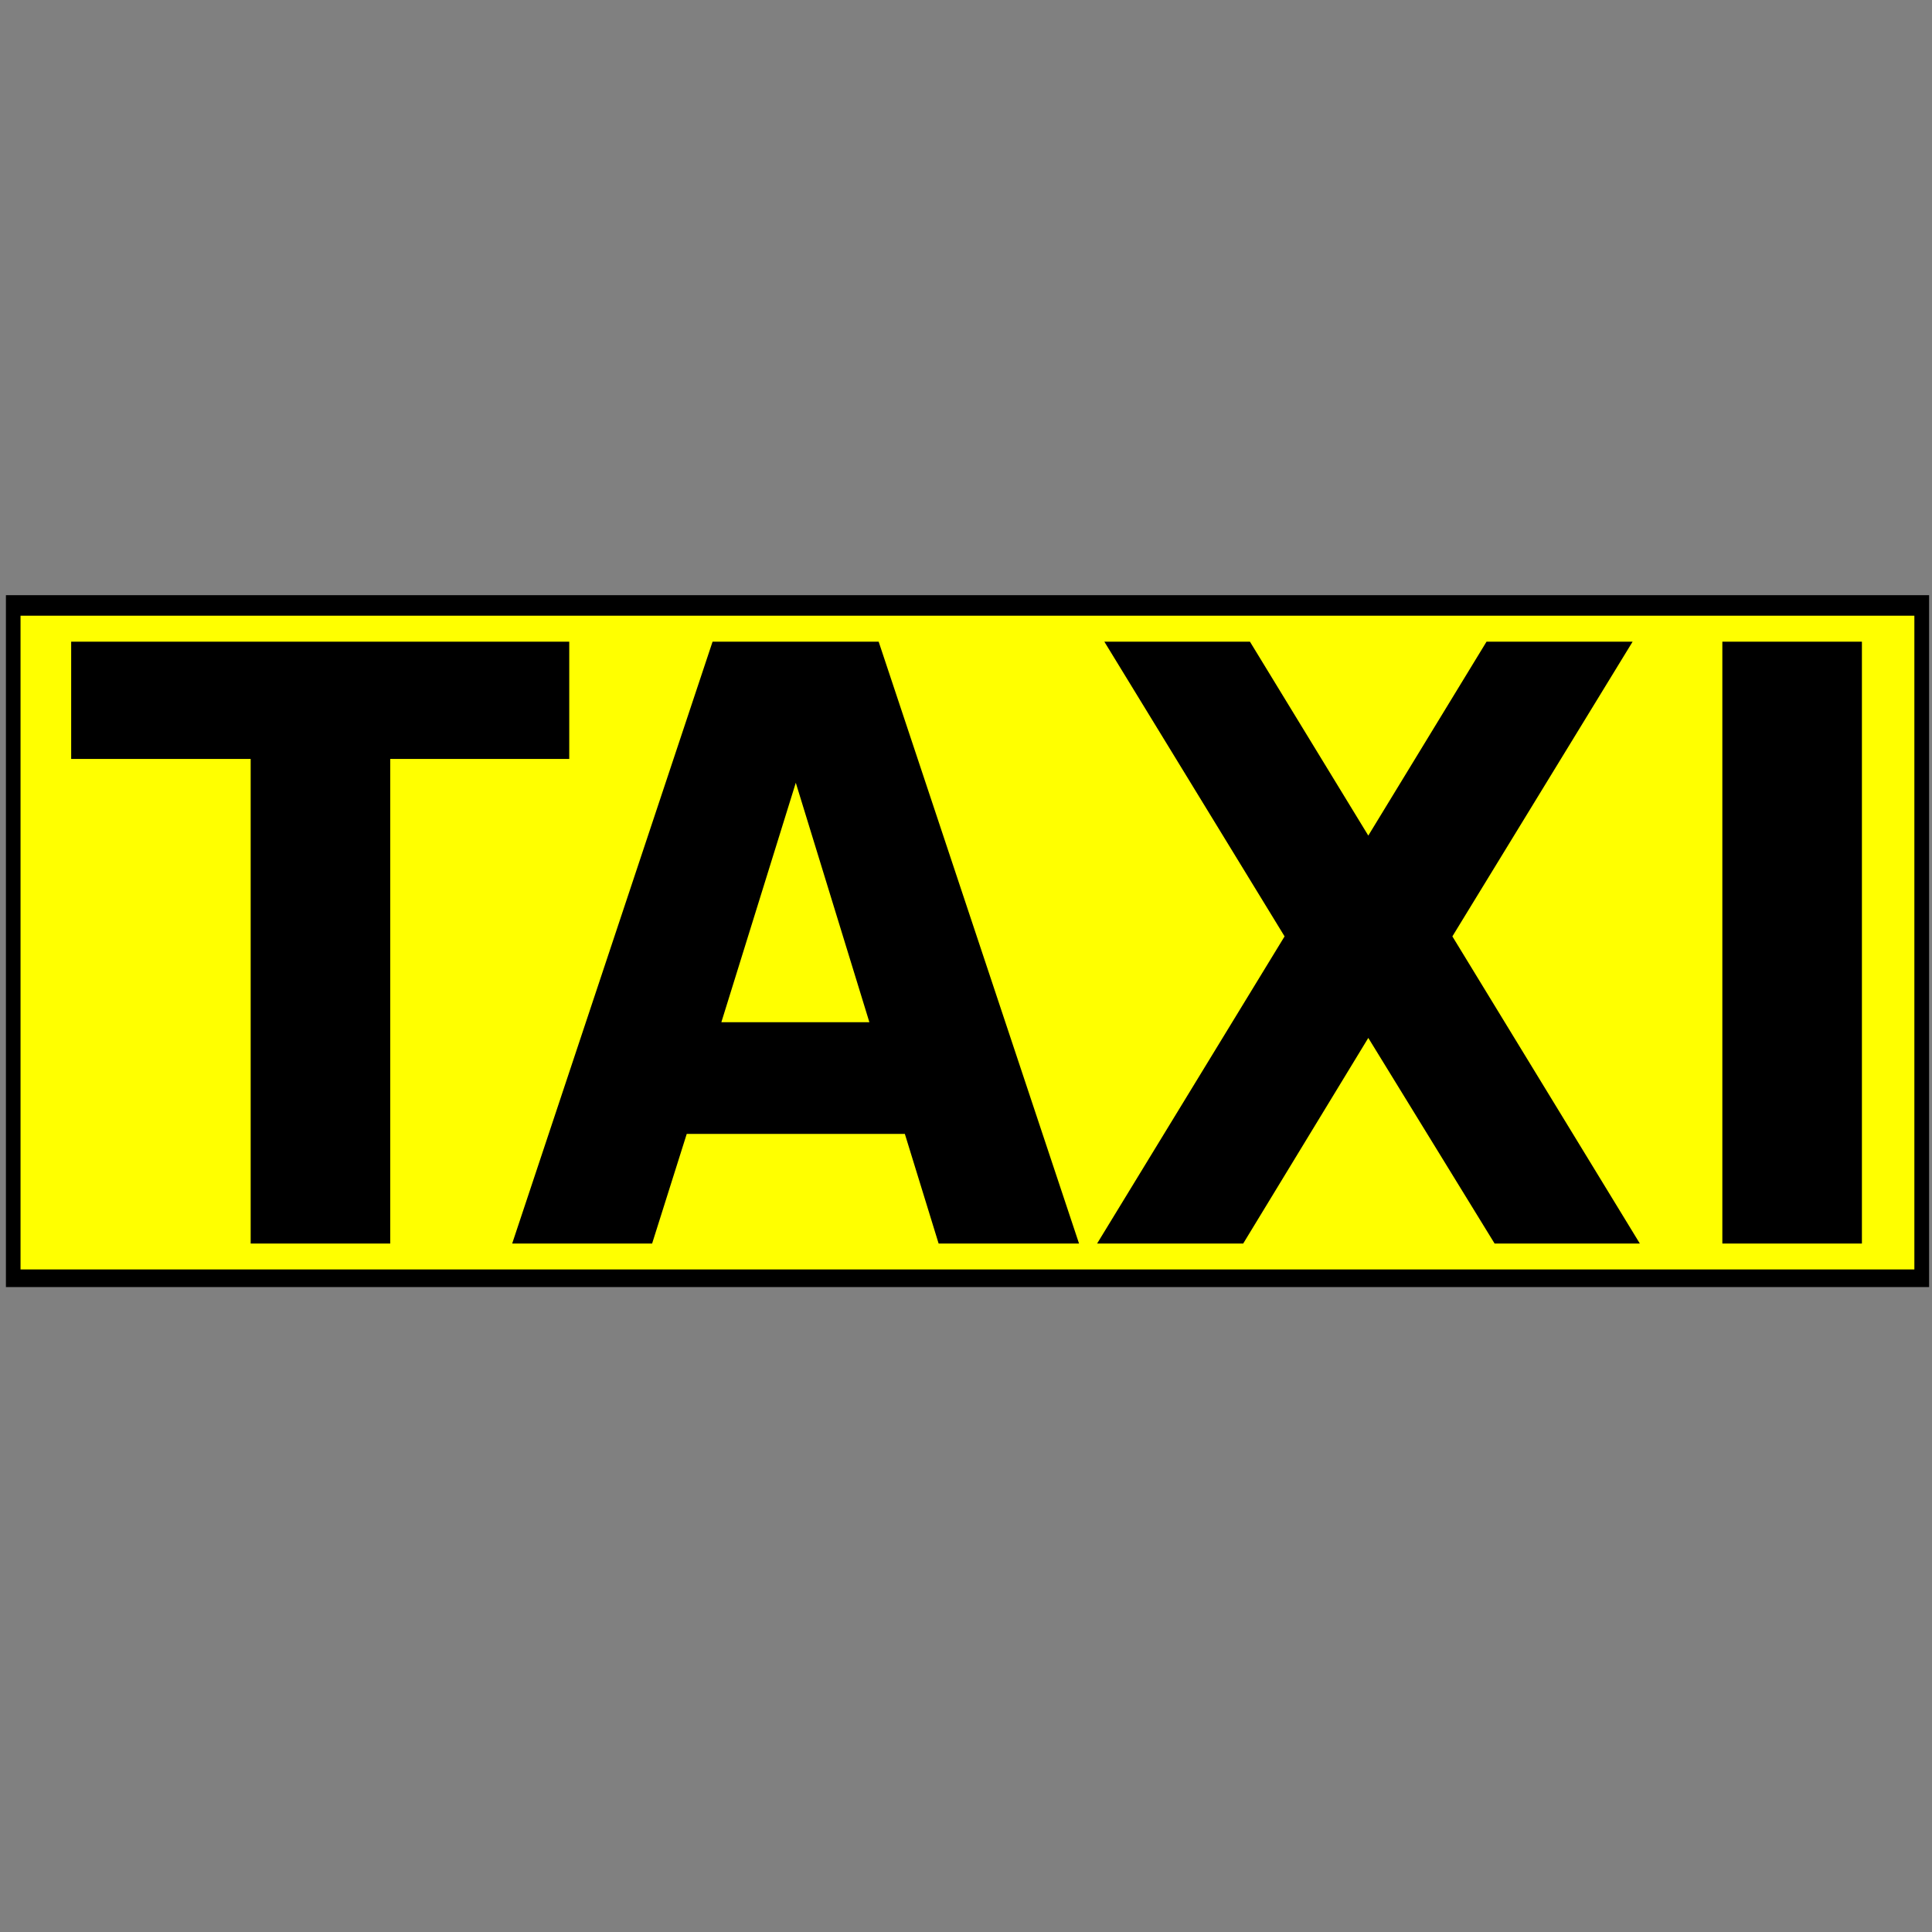
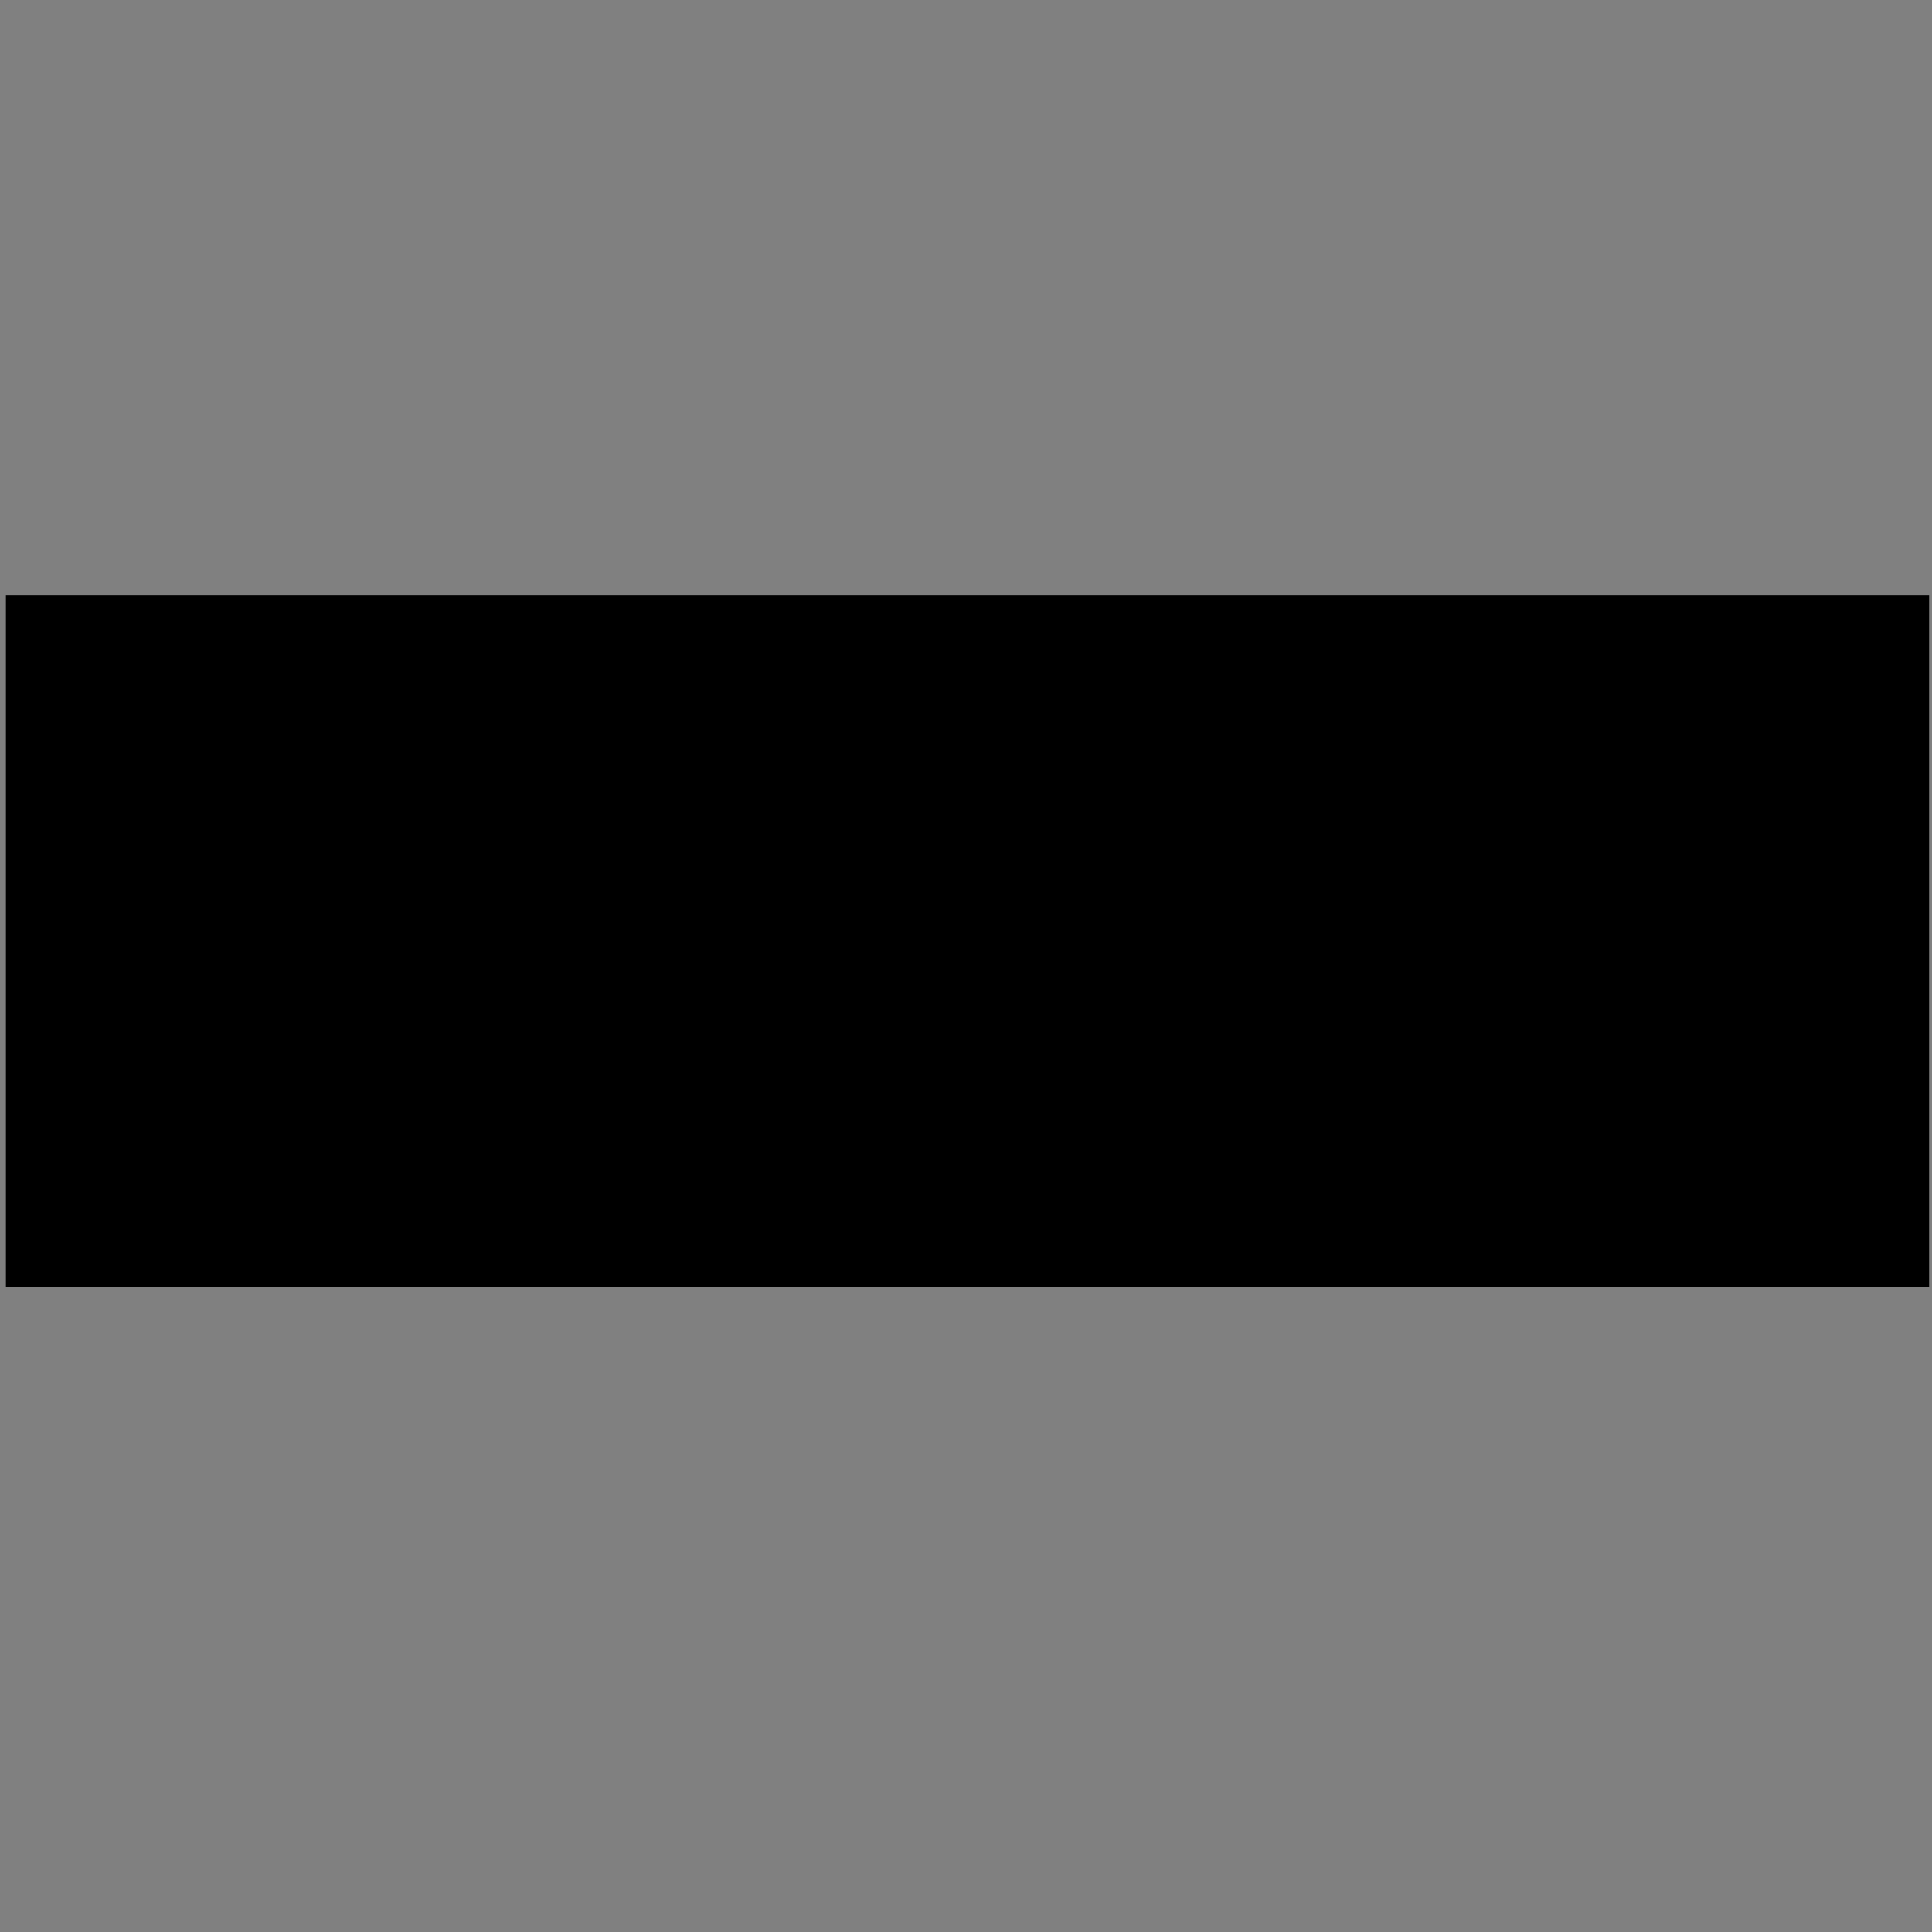
<svg xmlns="http://www.w3.org/2000/svg" xmlns:ns1="http://sodipodi.sourceforge.net/DTD/sodipodi-0.dtd" xmlns:ns2="http://www.inkscape.org/namespaces/inkscape" width="16" height="16" id="svg2" ns1:version="0.32" ns2:version="0.46" version="1.0" ns1:docname="taxi.svg" ns2:output_extension="org.inkscape.output.svg.inkscape">
  <rect width="100%" height="100%" fill="#808080" stroke="none" />
  <defs id="defs4">
    <ns2:perspective ns1:type="inkscape:persp3d" ns2:vp_x="0 : 526.18109 : 1" ns2:vp_y="0 : 1000 : 0" ns2:vp_z="744.09448 : 526.18109 : 1" ns2:persp3d-origin="372.04724 : 350.78739 : 1" id="perspective10" />
  </defs>
  <ns1:namedview id="base" pagecolor="#ffffff" bordercolor="#666666" borderopacity="1.0" gridtolerance="10000" guidetolerance="10" objecttolerance="10" ns2:pageopacity="0.0" ns2:pageshadow="2" ns2:zoom="50.75" ns2:cx="8" ns2:cy="8" ns2:document-units="px" ns2:current-layer="layer1" showgrid="false" ns2:window-width="1136" ns2:window-height="1049" ns2:window-x="1630" ns2:window-y="10" />
  <g ns2:groupmode="layer" id="layer3" ns2:label="Background2" ns1:insensitive="true">
    <rect style="fill:#000000" id="rect2393" width="15.927" height="5.73" x="0.049" y="4.929" />
  </g>
  <g ns2:groupmode="layer" id="layer2" ns2:label="Background" ns1:insensitive="true">
-     <rect id="rect2390" width="15.684" height="5.414" x="0.17" y="5.099" style="fill:#ffff00" />
-   </g>
+     </g>
  <g ns2:label="Layer 1" ns2:groupmode="layer" id="layer1" style="opacity:1" ns1:insensitive="true">
-     <path transform="scale(0.999,1.001)" style="font-size:6.83px;font-style:normal;font-variant:normal;font-weight:normal;font-stretch:normal;line-height:125%;fill:#000000;fill-opacity:1;stroke:none;stroke-width:1px;stroke-linecap:butt;stroke-linejoin:miter;stroke-opacity:1;font-family:DejaVu Sans;-inkscape-font-specification:DejaVu Sans" d="M 0.59,5.309 L 4.719,5.309 L 4.719,6.279 L 3.235,6.279 L 3.235,10.288 L 2.078,10.288 L 2.078,6.279 L 0.59,6.279 L 0.59,5.309 M 7.501,9.381 L 5.693,9.381 L 5.406,10.288 L 4.246,10.288 L 5.907,5.309 L 7.284,5.309 L 8.945,10.288 L 7.781,10.288 L 7.501,9.381 M 5.98,8.457 L 7.207,8.457 L 6.597,6.476 L 5.98,8.457 M 12.04,7.747 L 13.594,10.288 L 12.39,10.288 L 11.343,8.587 L 10.306,10.288 L 9.095,10.288 L 10.649,7.747 L 9.155,5.309 L 10.362,5.309 L 11.343,6.913 L 12.323,5.309 L 13.534,5.309 L 12.04,7.747 M 14.278,5.309 L 15.435,5.309 L 15.435,10.288 L 14.278,10.288 L 14.278,5.309" id="text2383" />
+     <path transform="scale(0.999,1.001)" style="font-size:6.83px;font-style:normal;font-variant:normal;font-weight:normal;font-stretch:normal;line-height:125%;fill:#000000;fill-opacity:1;stroke:none;stroke-width:1px;stroke-linecap:butt;stroke-linejoin:miter;stroke-opacity:1;font-family:DejaVu Sans;-inkscape-font-specification:DejaVu Sans" d="M 0.59,5.309 L 4.719,6.279 L 3.235,6.279 L 3.235,10.288 L 2.078,10.288 L 2.078,6.279 L 0.59,6.279 L 0.59,5.309 M 7.501,9.381 L 5.693,9.381 L 5.406,10.288 L 4.246,10.288 L 5.907,5.309 L 7.284,5.309 L 8.945,10.288 L 7.781,10.288 L 7.501,9.381 M 5.98,8.457 L 7.207,8.457 L 6.597,6.476 L 5.98,8.457 M 12.04,7.747 L 13.594,10.288 L 12.39,10.288 L 11.343,8.587 L 10.306,10.288 L 9.095,10.288 L 10.649,7.747 L 9.155,5.309 L 10.362,5.309 L 11.343,6.913 L 12.323,5.309 L 13.534,5.309 L 12.04,7.747 M 14.278,5.309 L 15.435,5.309 L 15.435,10.288 L 14.278,10.288 L 14.278,5.309" id="text2383" />
  </g>
</svg>